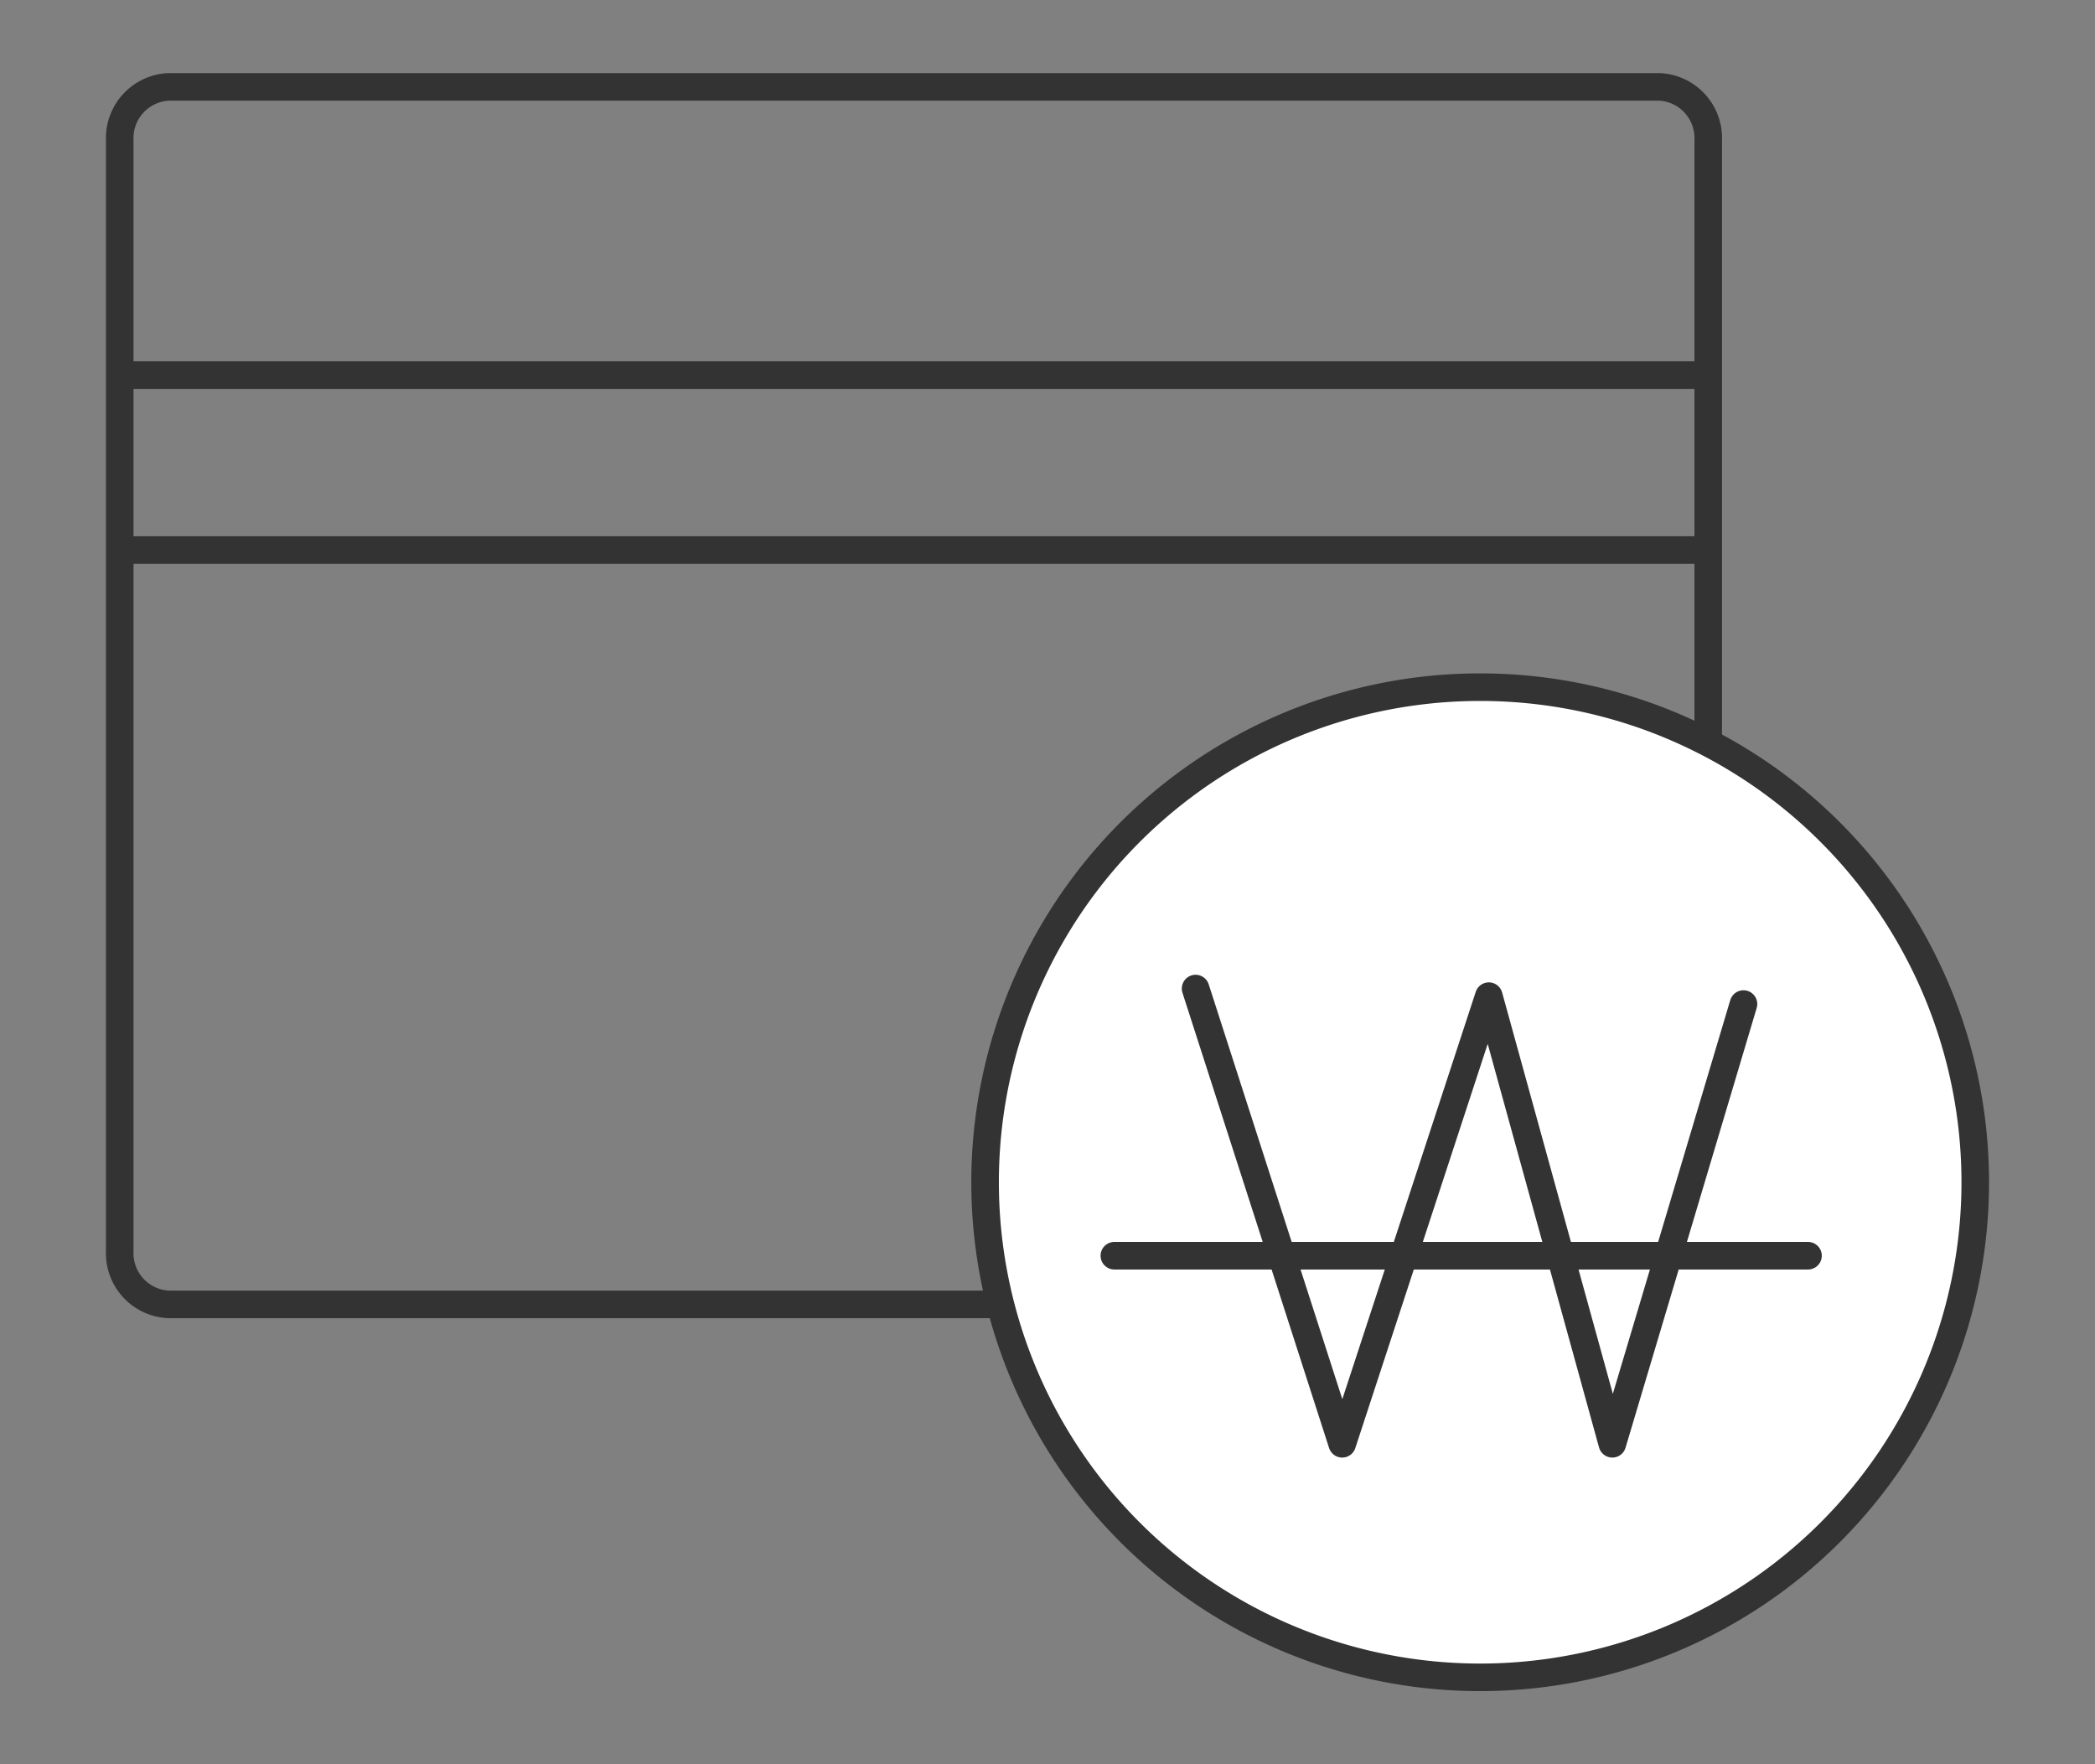
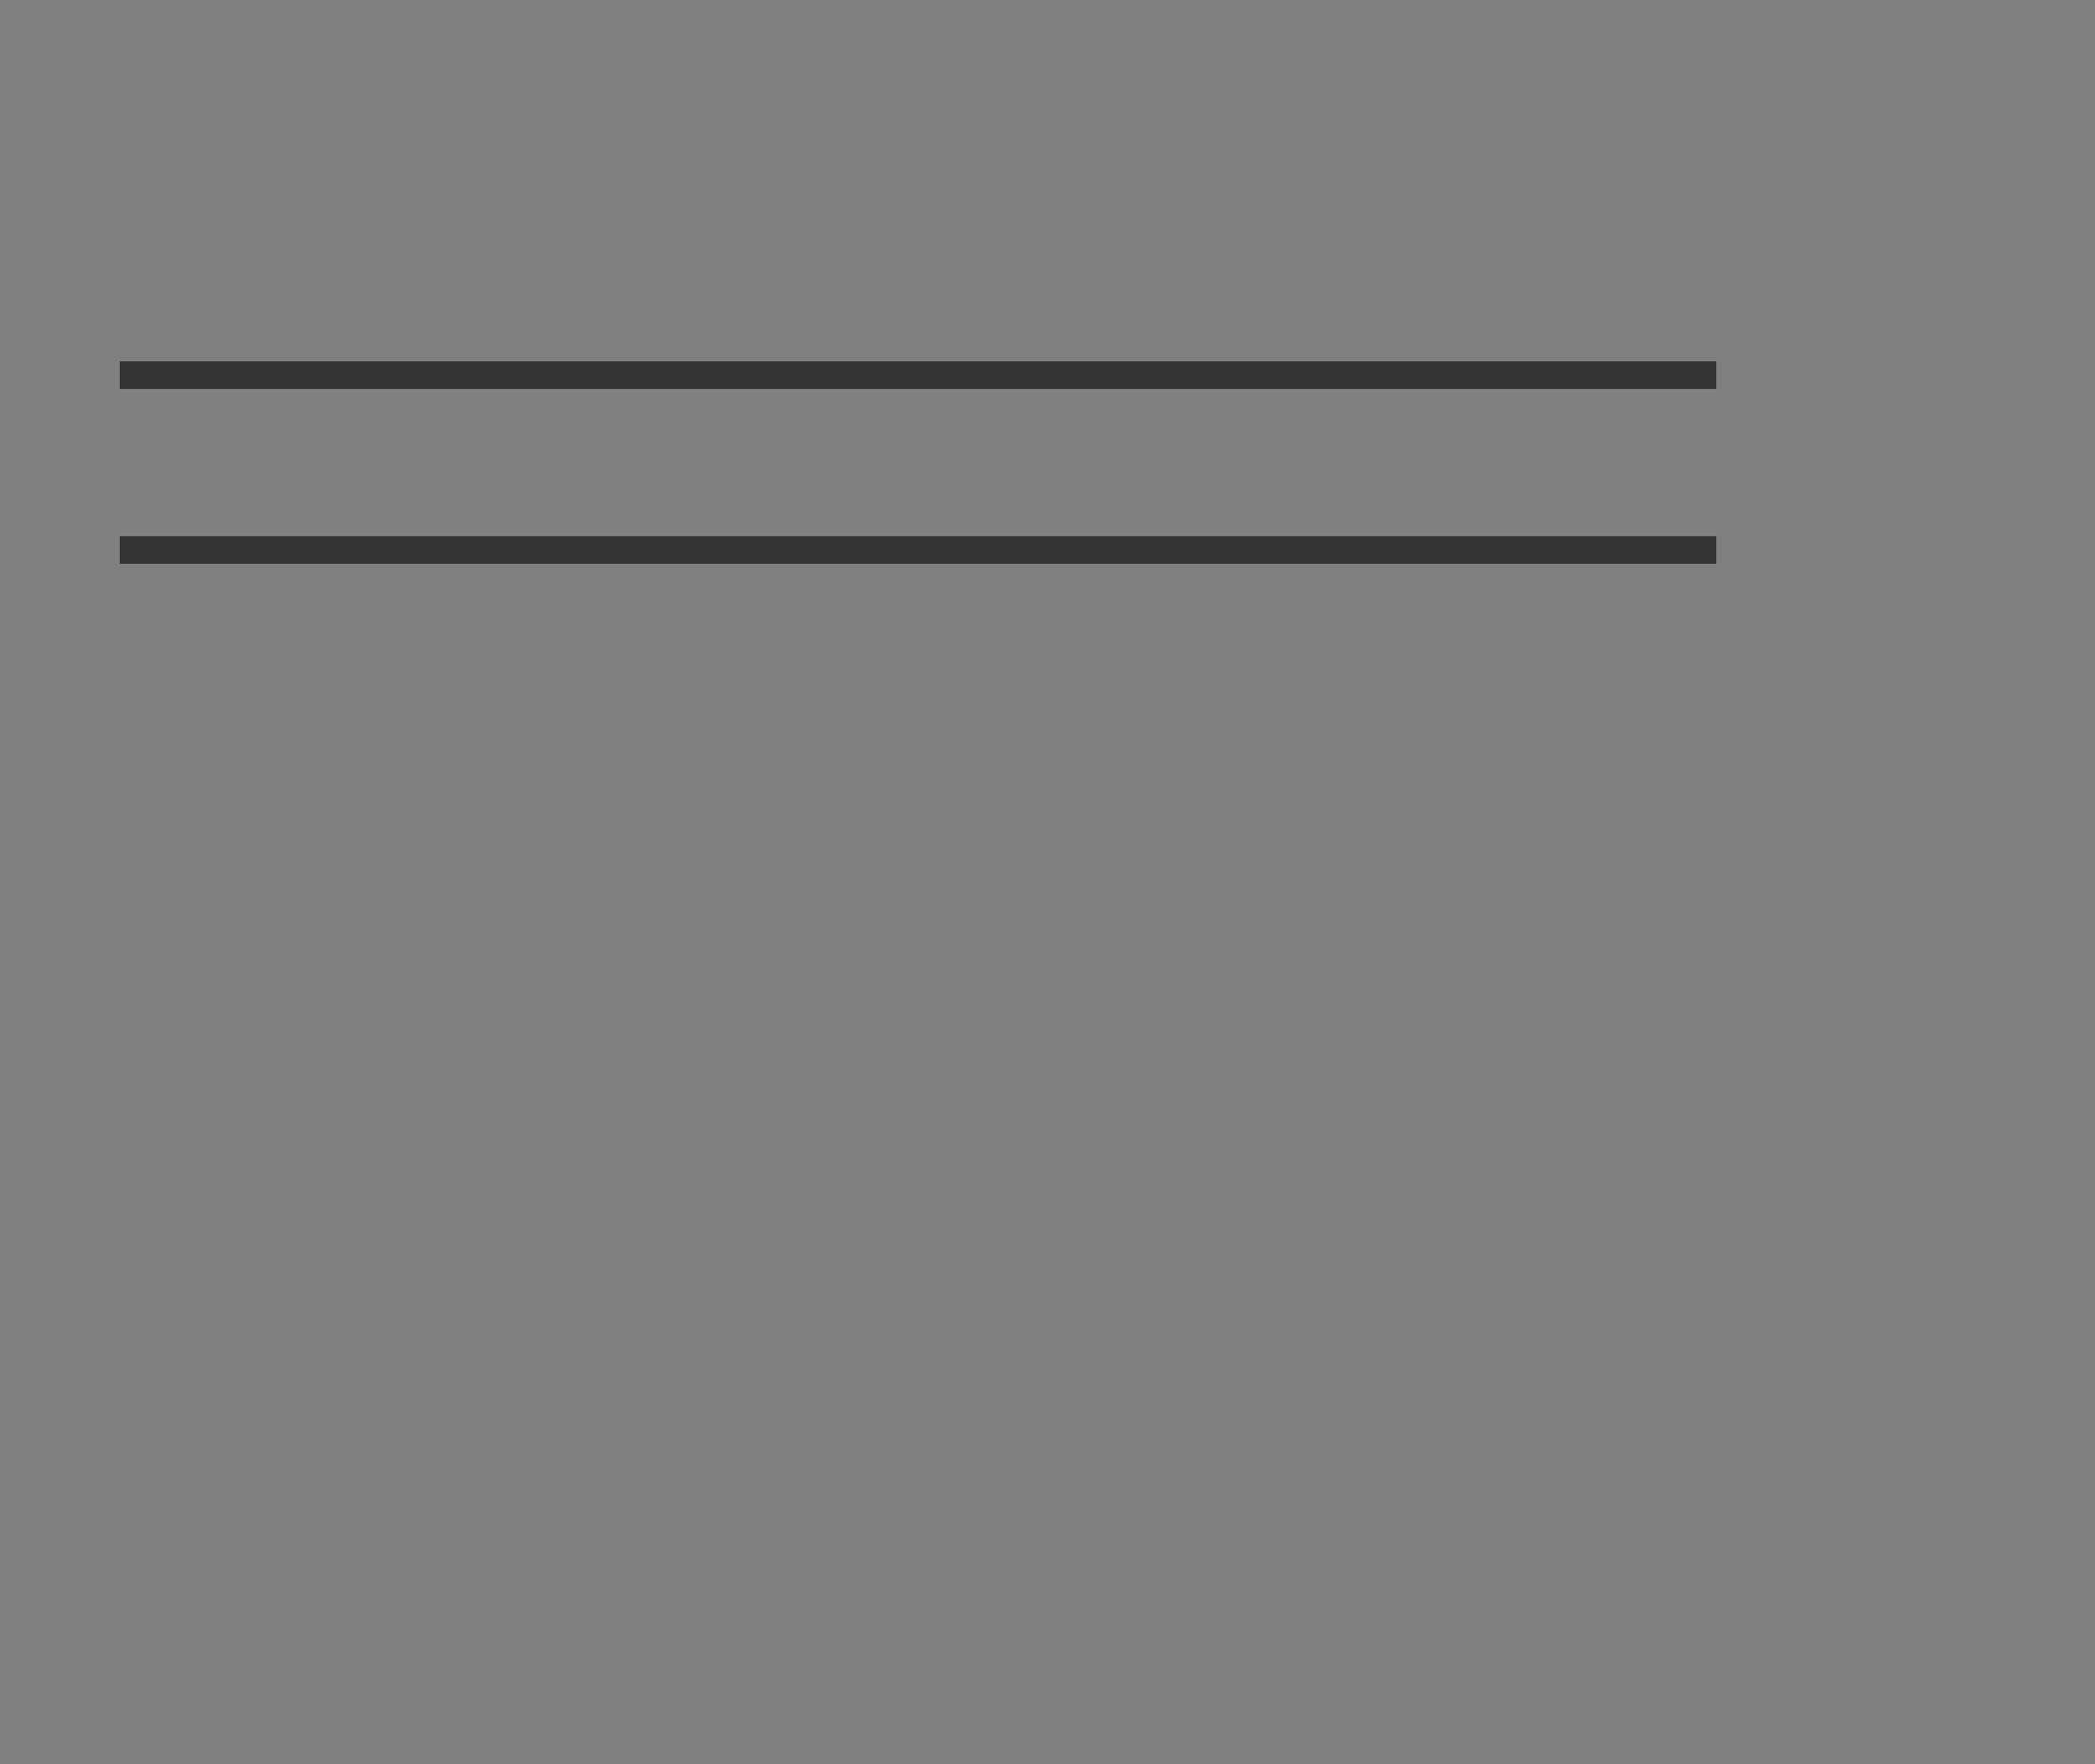
<svg xmlns="http://www.w3.org/2000/svg" width="76" height="64" viewBox="0 0 76 64">
  <rect x="0" y="0" width="76" height="64" fill="#808080" stroke="none" />
  <defs>
    <clipPath id="clip-path">
      <rect id="사각형_25324" data-name="사각형 25324" width="76" height="64" transform="translate(-16189 -5038)" fill="#fff" stroke="#707070" stroke-width="1" />
    </clipPath>
  </defs>
  <g id="마스크_그룹_94" data-name="마스크 그룹 94" transform="translate(16189 5038)" clip-path="url(#clip-path)">
    <g id="그룹_11952" data-name="그룹 11952" transform="translate(-16184.656 -5034.848)">
-       <path id="패스_19421" data-name="패스 19421" d="M43.673,45.667H3.274A1.858,1.858,0,0,1,1.5,43.733V3.433A1.86,1.86,0,0,1,3.274,1.5H57.353a1.859,1.859,0,0,1,1.772,1.933v28.23" transform="translate(-1.5 -1.5)" fill="none" stroke="#333" stroke-linecap="round" stroke-linejoin="round" stroke-width="1" />
      <line id="선_709" data-name="선 709" x2="57.919" transform="translate(0 10.456)" fill="none" stroke="#333" stroke-width="1" />
      <line id="선_710" data-name="선 710" x2="57.919" transform="translate(0 16.801)" fill="none" stroke="#333" stroke-width="1" />
-       <path id="패스_19419" data-name="패스 19419" d="M37.283,39.6A17.96,17.96,0,1,0,55.244,21.638,17.959,17.959,0,0,0,37.283,39.6Z" transform="translate(-5.891 0.138)" fill="#fff" stroke="#333" stroke-linecap="round" stroke-linejoin="round" stroke-width="1" />
-       <path id="패스_19420" data-name="패스 19420" d="M41.4,27.529l5.319,16.515,5.319-16.239,4.48,16.239,4.758-15.953" transform="translate(-2.372 5.18)" fill="#fff" stroke="#333" stroke-linecap="round" stroke-linejoin="round" stroke-width="1" />
-       <line id="선_708" data-name="선 708" x1="25.164" transform="translate(36.081 42.401)" fill="none" stroke="#333" stroke-linecap="round" stroke-linejoin="round" stroke-width="1" />
    </g>
  </g>
</svg>